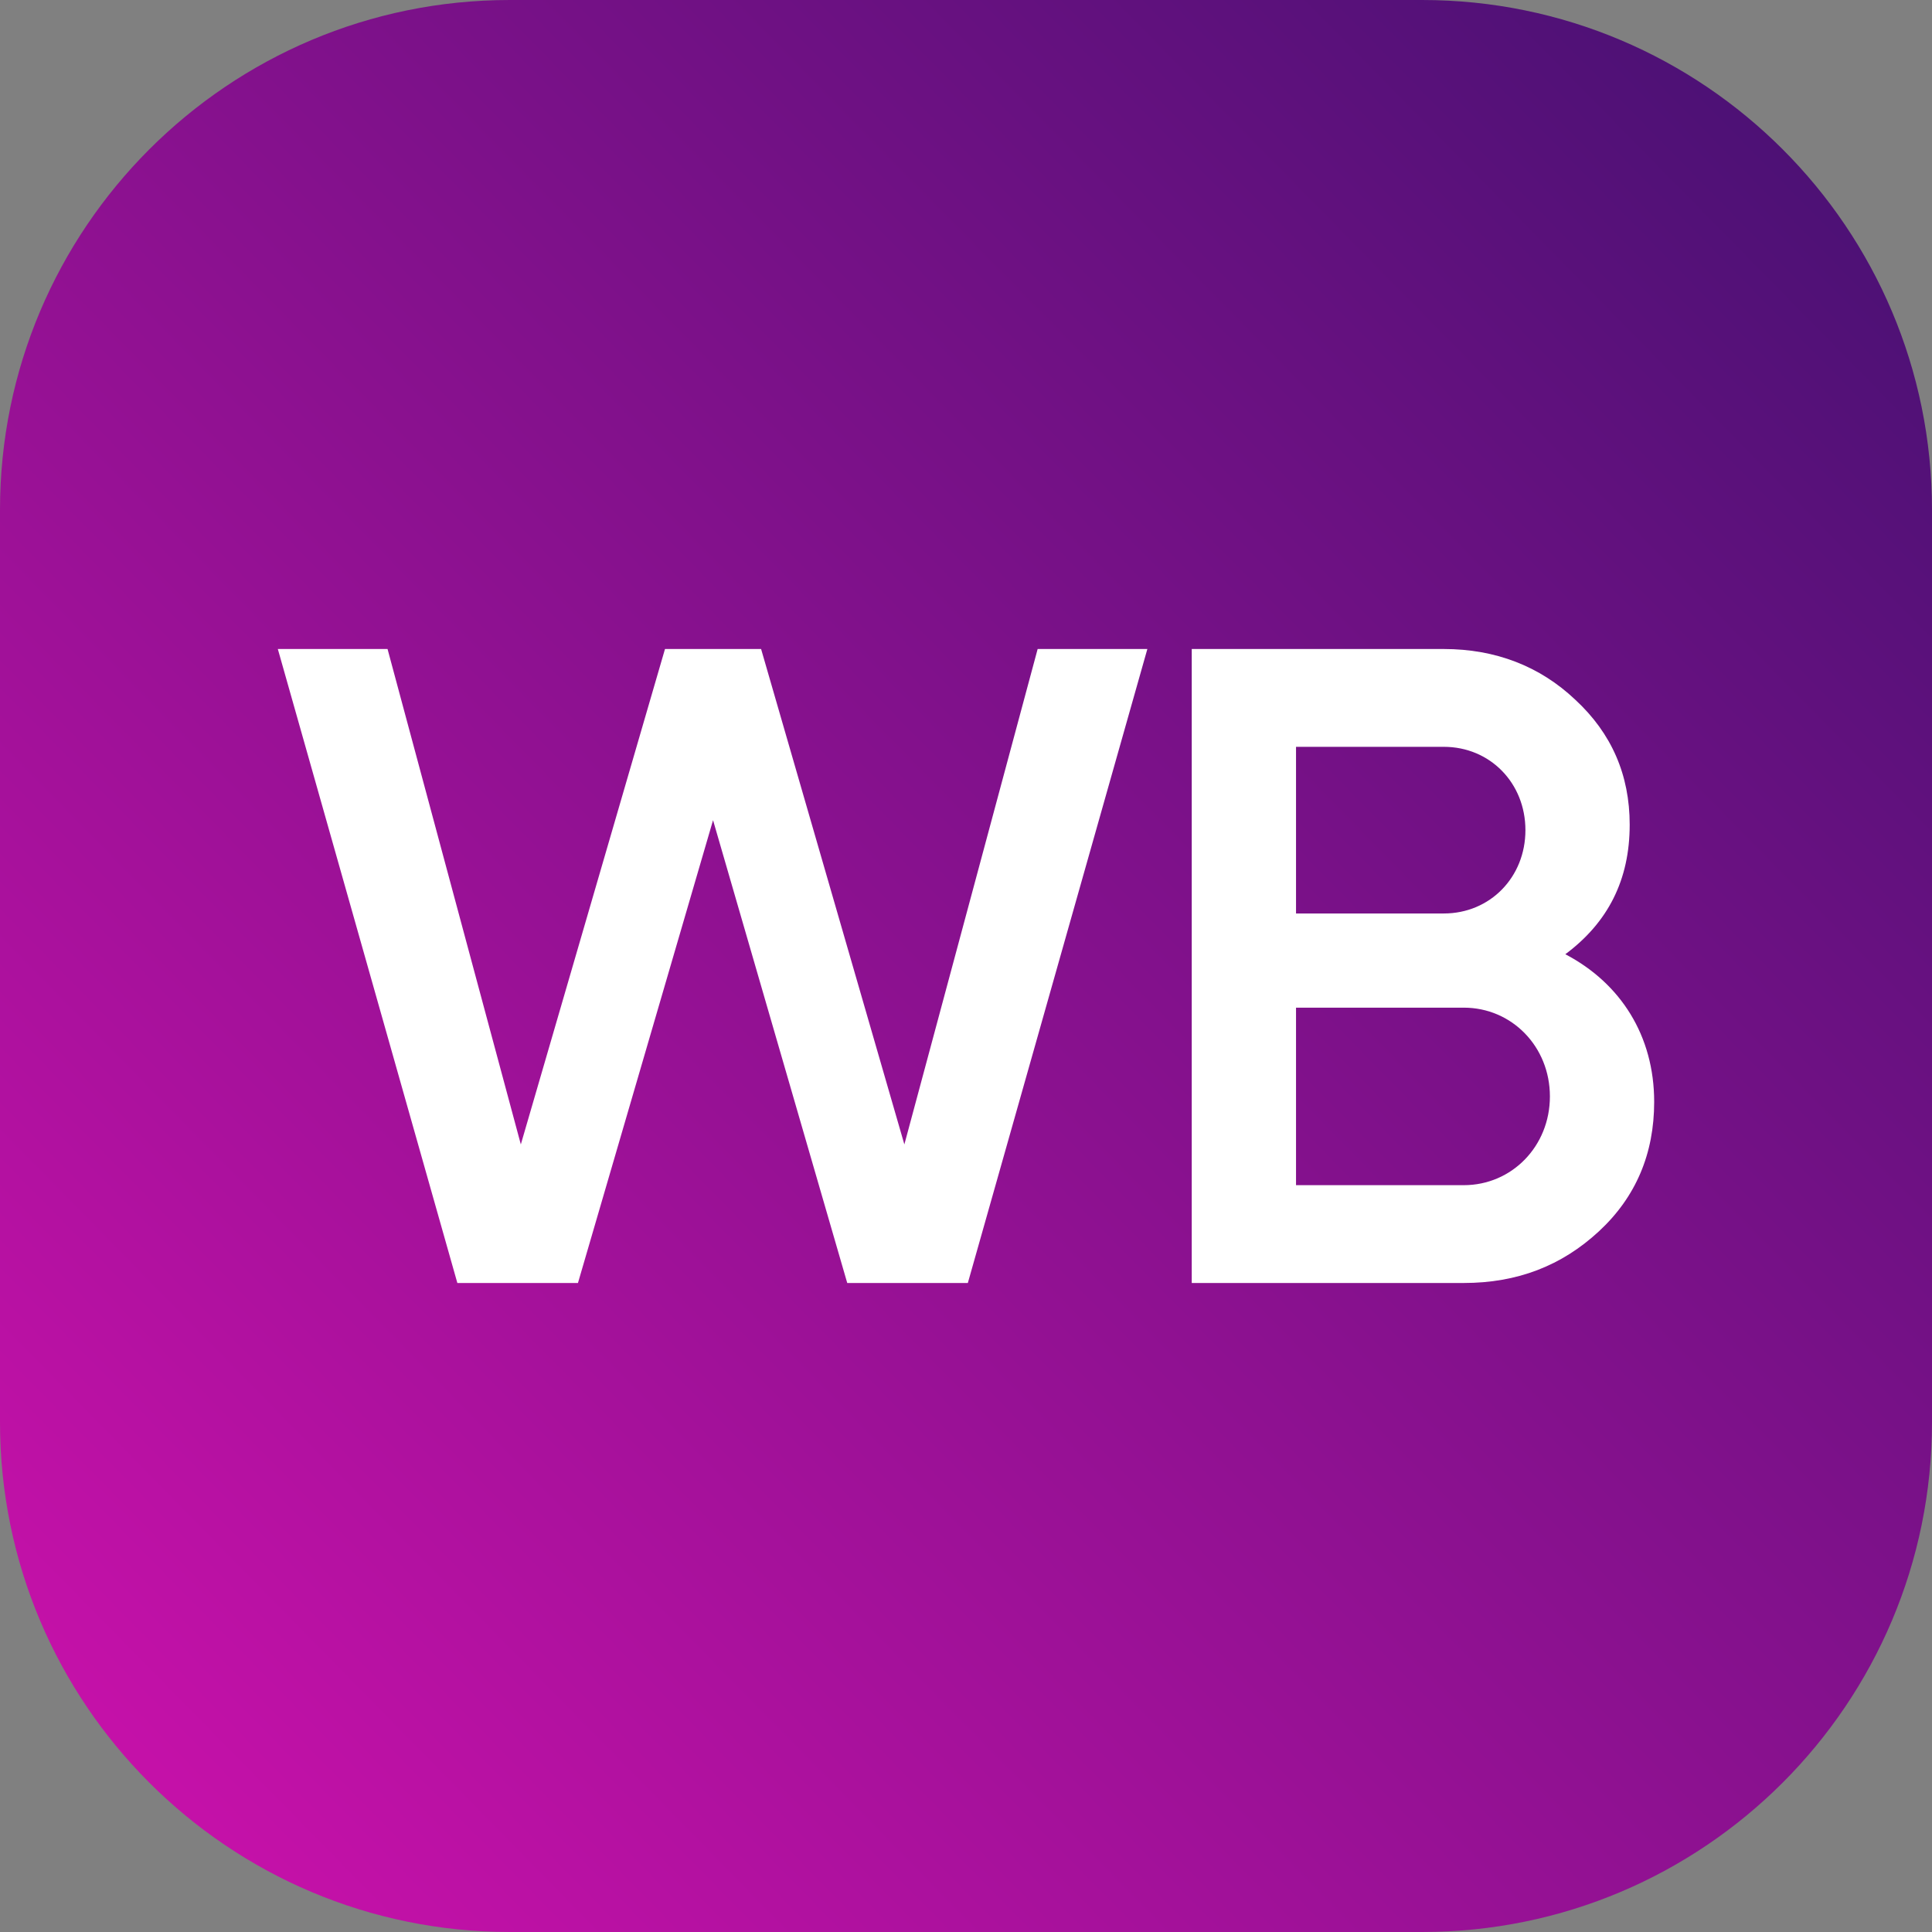
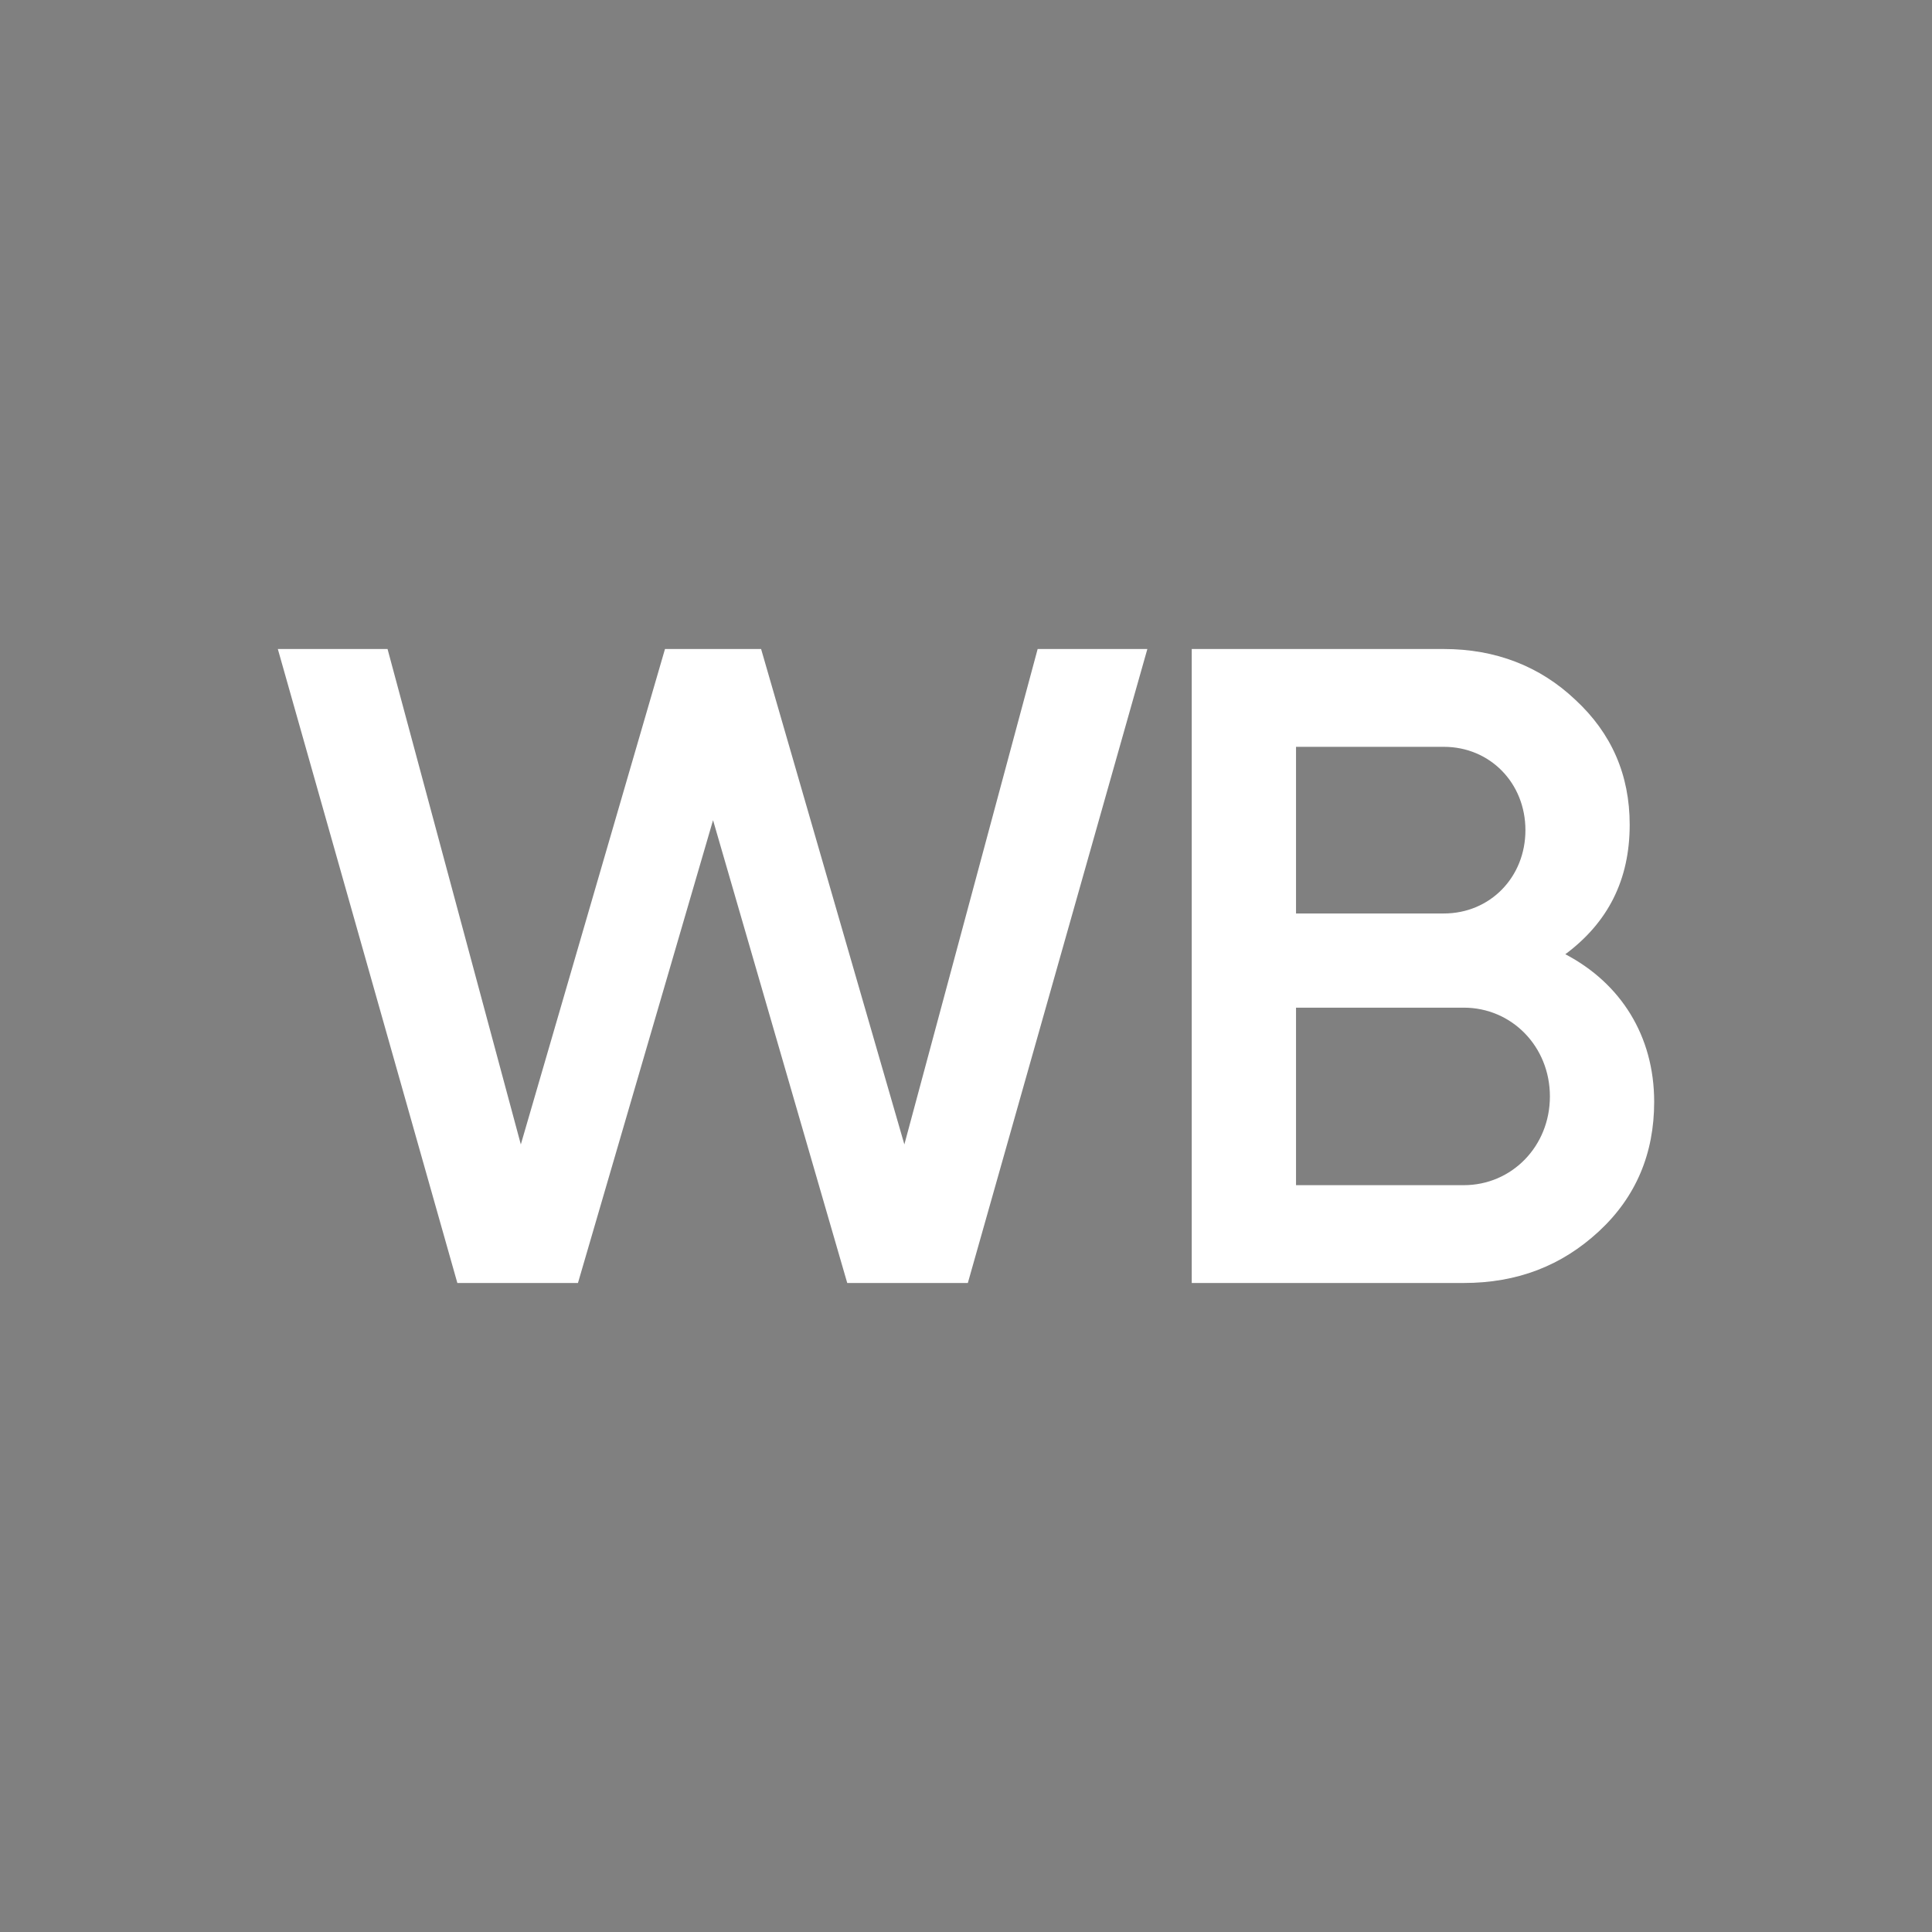
<svg xmlns="http://www.w3.org/2000/svg" width="162" height="162" viewBox="0 0 162 162" fill="none">
  <rect x="0" y="0" width="162" height="162" fill="#808080" stroke="none" />
-   <path d="M119.25 0H42.75C19.14 0 0 19.14 0 42.75V119.25C0 142.86 19.14 162 42.75 162H119.25C142.86 162 162 142.86 162 119.25V42.75C162 19.14 142.86 0 119.25 0Z" fill="url(#paint0_linear_1463_5468)" />
  <path d="M48.462 107.58H38.35L23.296 54.42H32.496L43.672 95.961L55.76 54.42H63.819L75.832 95.961L87.008 54.42H96.207L81.154 107.58H71.042L59.79 68.773L48.462 107.58ZM131.254 80.013C135.891 82.443 138.704 86.848 138.704 92.392C138.704 96.72 137.183 100.366 134.066 103.252C130.949 106.137 127.224 107.58 122.738 107.58H99.929V54.42H121.066C125.399 54.42 129.124 55.863 132.089 58.673C135.13 61.483 136.651 64.976 136.651 69.153C136.651 73.786 134.827 77.355 131.254 80.013ZM121.066 62.622H108.673V76.596H121.066C124.942 76.596 127.908 73.558 127.908 69.609C127.908 65.66 124.942 62.622 121.066 62.622ZM108.673 99.378H122.738C126.767 99.378 129.961 96.113 129.961 91.936C129.961 87.759 126.767 84.493 122.738 84.493H108.673V99.378Z" fill="white" />
  <defs>
    <linearGradient id="paint0_linear_1463_5468" x1="10.123" y1="161.78" x2="161.795" y2="12.75" gradientUnits="userSpaceOnUse">
      <stop stop-color="#CB11AB" />
      <stop offset="1" stop-color="#481173" />
    </linearGradient>
  </defs>
</svg>